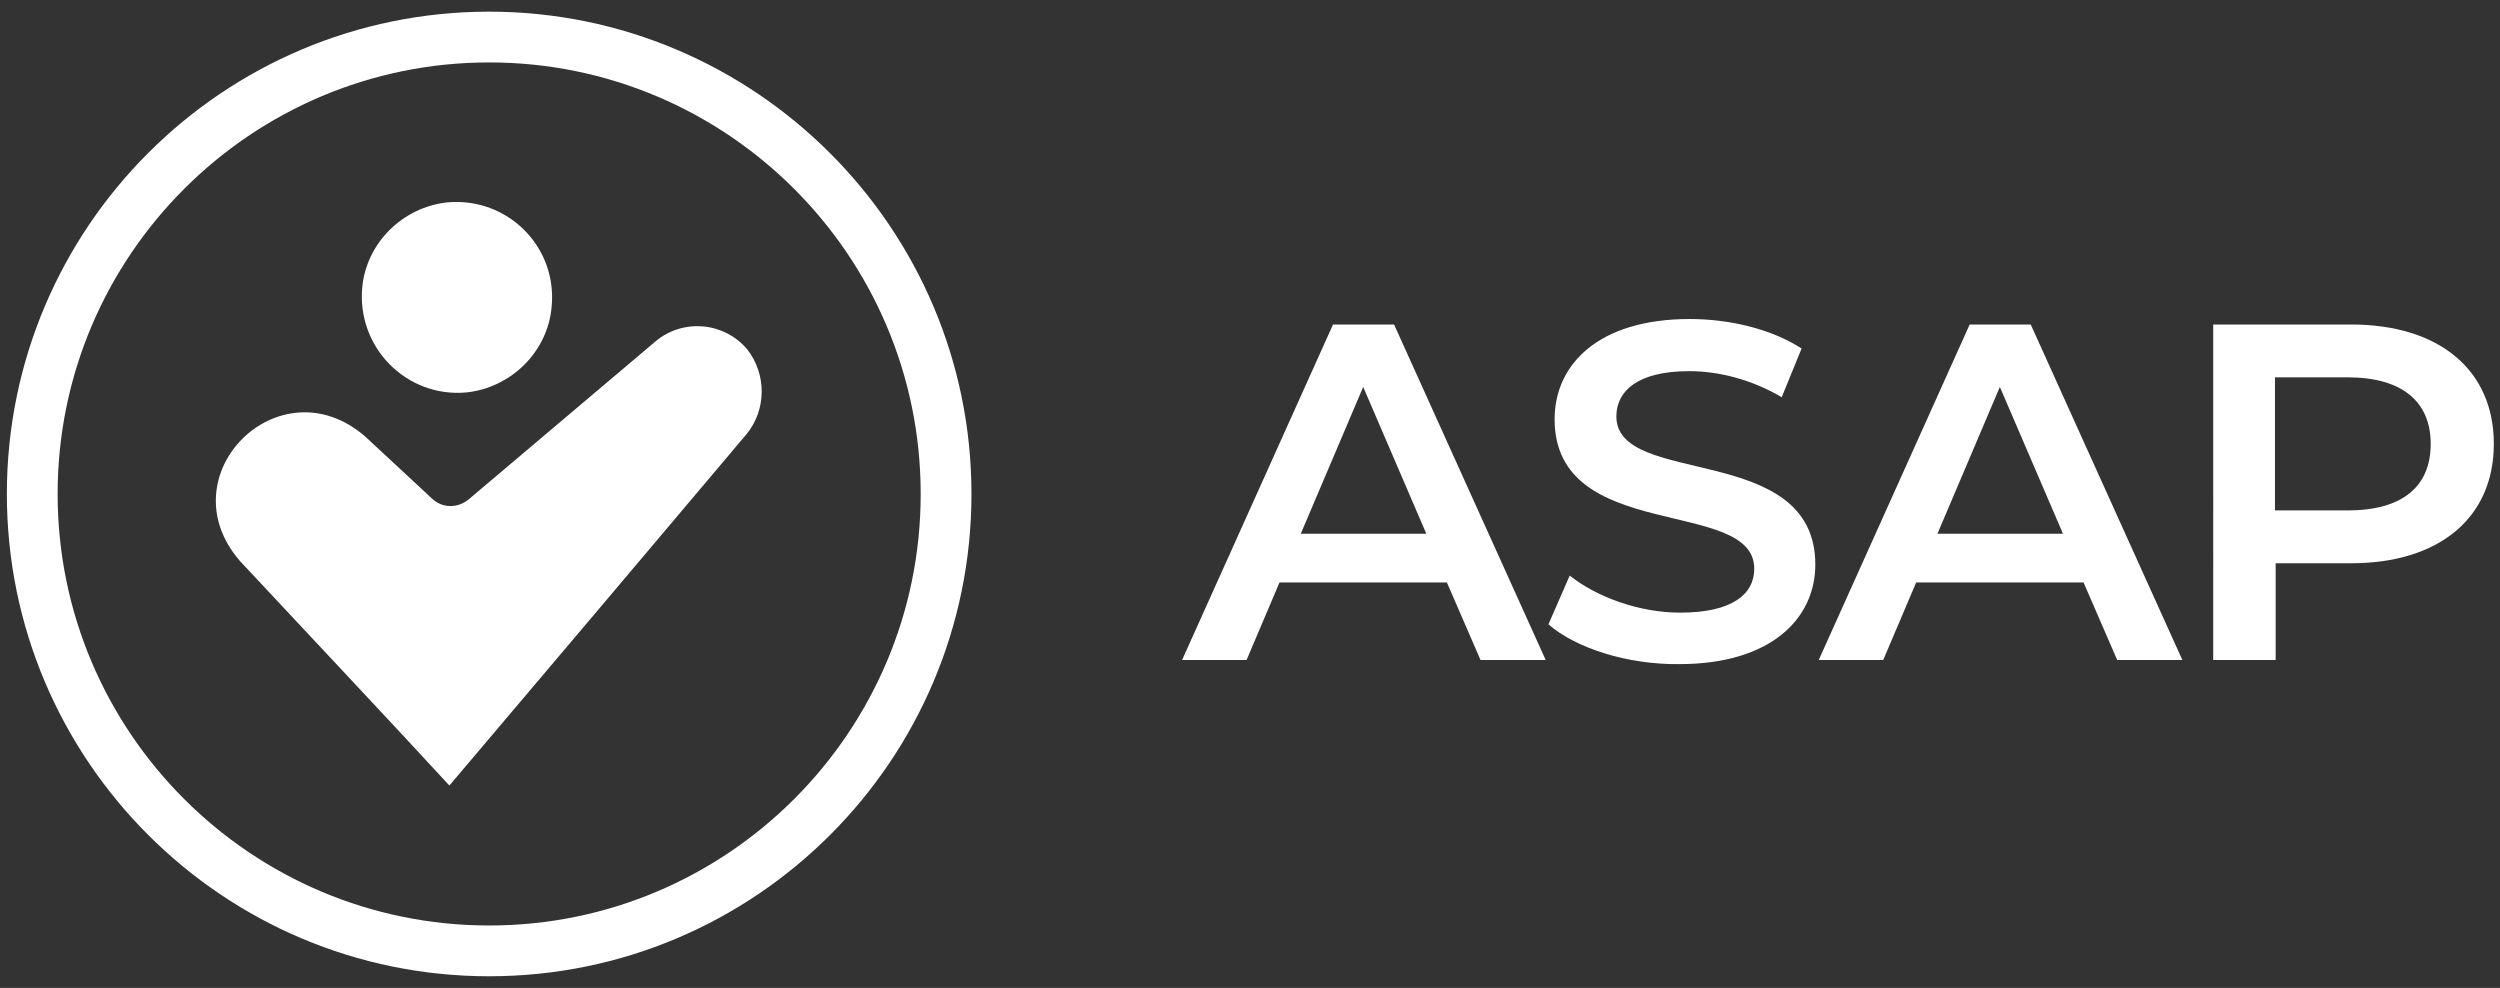
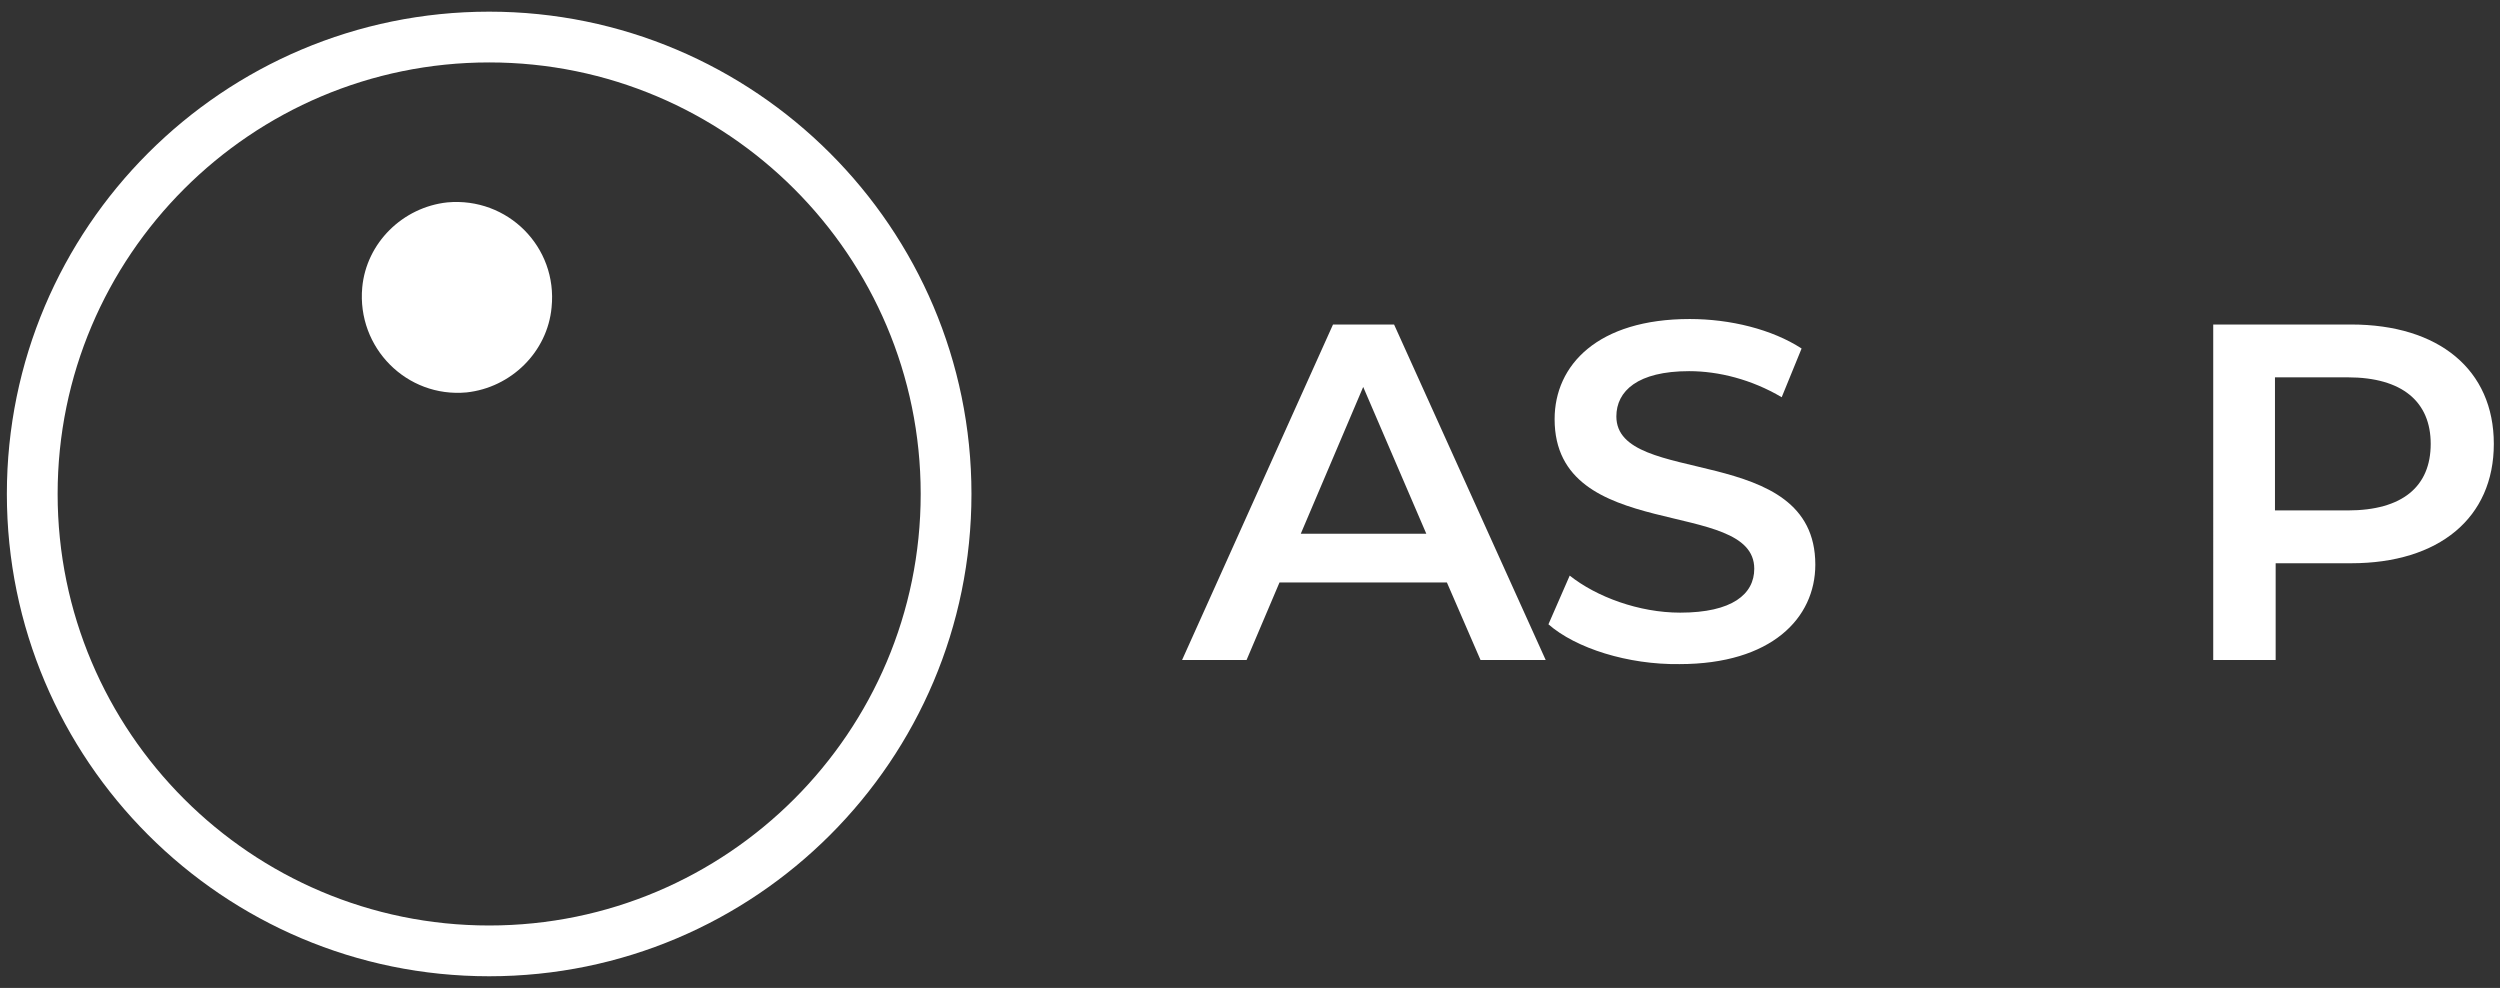
<svg xmlns="http://www.w3.org/2000/svg" xmlns:xlink="http://www.w3.org/1999/xlink" version="1.1" id="Layer_1" x="0px" y="0px" viewBox="0 0 364.4 144" style="enable-background:new 0 0 364.4 144;" xml:space="preserve">
  <rect x="0" y="0" width="364.4" height="144" fill="#333333" stroke="none" />
  <style type="text/css">
	.st0{clip-path:url(#SVGID_00000054982634170844221460000008395558220073365944_);fill:#FFFFFF;}
	.st1{clip-path:url(#SVGID_00000054982634170844221460000008395558220073365944_);}
	.st2{clip-path:url(#SVGID_00000176730479144108157160000003770416740074482839_);fill:#FFFFFF;}
</style>
  <g id="ASAP_-_White_00000087381167933036872930000006066619680906165130_">
    <g>
      <defs>
        <rect id="SVGID_1_" x="1" y="1.7" width="362.5" height="140.6" />
      </defs>
      <clipPath id="SVGID_00000057110591003138427230000000088023356063526565_">
        <use xlink:href="#SVGID_1_" style="overflow:visible;" />
      </clipPath>
      <path style="clip-path:url(#SVGID_00000057110591003138427230000000088023356063526565_);fill:#FFFFFF;" d="M210.9,84.9h-24.4    l-4.8,11.3h-9.4l22-48.9h8.9l22.1,48.9h-9.5L210.9,84.9z M207.9,77.8l-9.2-21.4l-9.1,21.4H207.9z" />
      <g style="clip-path:url(#SVGID_00000057110591003138427230000000088023356063526565_);">
        <defs>
          <rect id="SVGID_00000023252400049903216510000003293681047049343409_" x="1" y="1.7" width="362.5" height="140.6" />
        </defs>
        <clipPath id="SVGID_00000094584615654302060600000016572725667544968342_">
          <use xlink:href="#SVGID_00000023252400049903216510000003293681047049343409_" style="overflow:visible;" />
        </clipPath>
        <path style="clip-path:url(#SVGID_00000094584615654302060600000016572725667544968342_);fill:#FFFFFF;" d="M225.7,91l3.1-7.1     c3.9,3.1,10.1,5.4,16.1,5.4c7.6,0,10.8-2.7,10.8-6.4c0-10.5-29.1-3.6-29.1-21.8c0-7.9,6.3-14.6,19.7-14.6c5.9,0,12,1.5,16.3,4.3     l-2.9,7.1c-4.4-2.6-9.2-3.8-13.5-3.8c-7.5,0-10.6,2.9-10.6,6.6c0,10.4,29,3.6,29,21.6c0,7.8-6.4,14.5-19.8,14.5     C237.3,96.9,229.7,94.5,225.7,91" />
-         <path style="clip-path:url(#SVGID_00000094584615654302060600000016572725667544968342_);fill:#FFFFFF;" d="M303.7,84.9h-24.4     l-4.8,11.3h-9.4l22-48.9h8.9l22.1,48.9h-9.5L303.7,84.9z M300.7,77.8l-9.2-21.4l-9.1,21.4H300.7z" />
        <path style="clip-path:url(#SVGID_00000094584615654302060600000016572725667544968342_);fill:#FFFFFF;" d="M363.5,64.7     c0,10.8-8,17.4-20.8,17.4h-11v14.1h-9.1V47.3h20.1C355.5,47.3,363.5,53.9,363.5,64.7 M354.3,64.7c0-6.1-4.1-9.7-12.1-9.7h-10.6     v19.4h10.6C350.2,74.4,354.3,70.9,354.3,64.7" />
        <path style="clip-path:url(#SVGID_00000094584615654302060600000016572725667544968342_);fill:#FFFFFF;" d="M71.3,1.7     C32.5,1.7,1,33.2,1,72c0,38.8,31.5,70.3,70.3,70.3s70.3-31.5,70.3-70.3C141.6,33.2,110,1.7,71.3,1.7 M71.3,134.9     c-34.7,0-62.9-28.2-62.9-62.9c0-34.7,28.2-62.9,62.9-62.9c34.7,0,62.9,28.2,62.9,62.9C134.2,106.7,106,134.9,71.3,134.9" />
        <path style="clip-path:url(#SVGID_00000094584615654302060600000016572725667544968342_);fill:#FFFFFF;" d="M80.4,44.8     c-0.6,6.5-5.9,11.7-12.4,12.4C59.3,58,52,50.7,52.8,41.9c0.6-6.5,5.9-11.7,12.4-12.4C74,28.7,81.3,36,80.4,44.8" />
-         <path style="clip-path:url(#SVGID_00000094584615654302060600000016572725667544968342_);fill:#FFFFFF;" d="M108.8,63.3     c-6.9,8.2-37,43.8-43.3,51.2C59.1,107.5,41.7,89,35,81.8c-10.9-12.5,5.7-29,18.2-18.2l9.8,9.1c1.5,1.4,3.7,1.4,5.3,0.1l27.2-23     c4-3.4,10-2.9,13.4,1.1C111.8,54.6,111.7,59.8,108.8,63.3" />
      </g>
    </g>
  </g>
</svg>